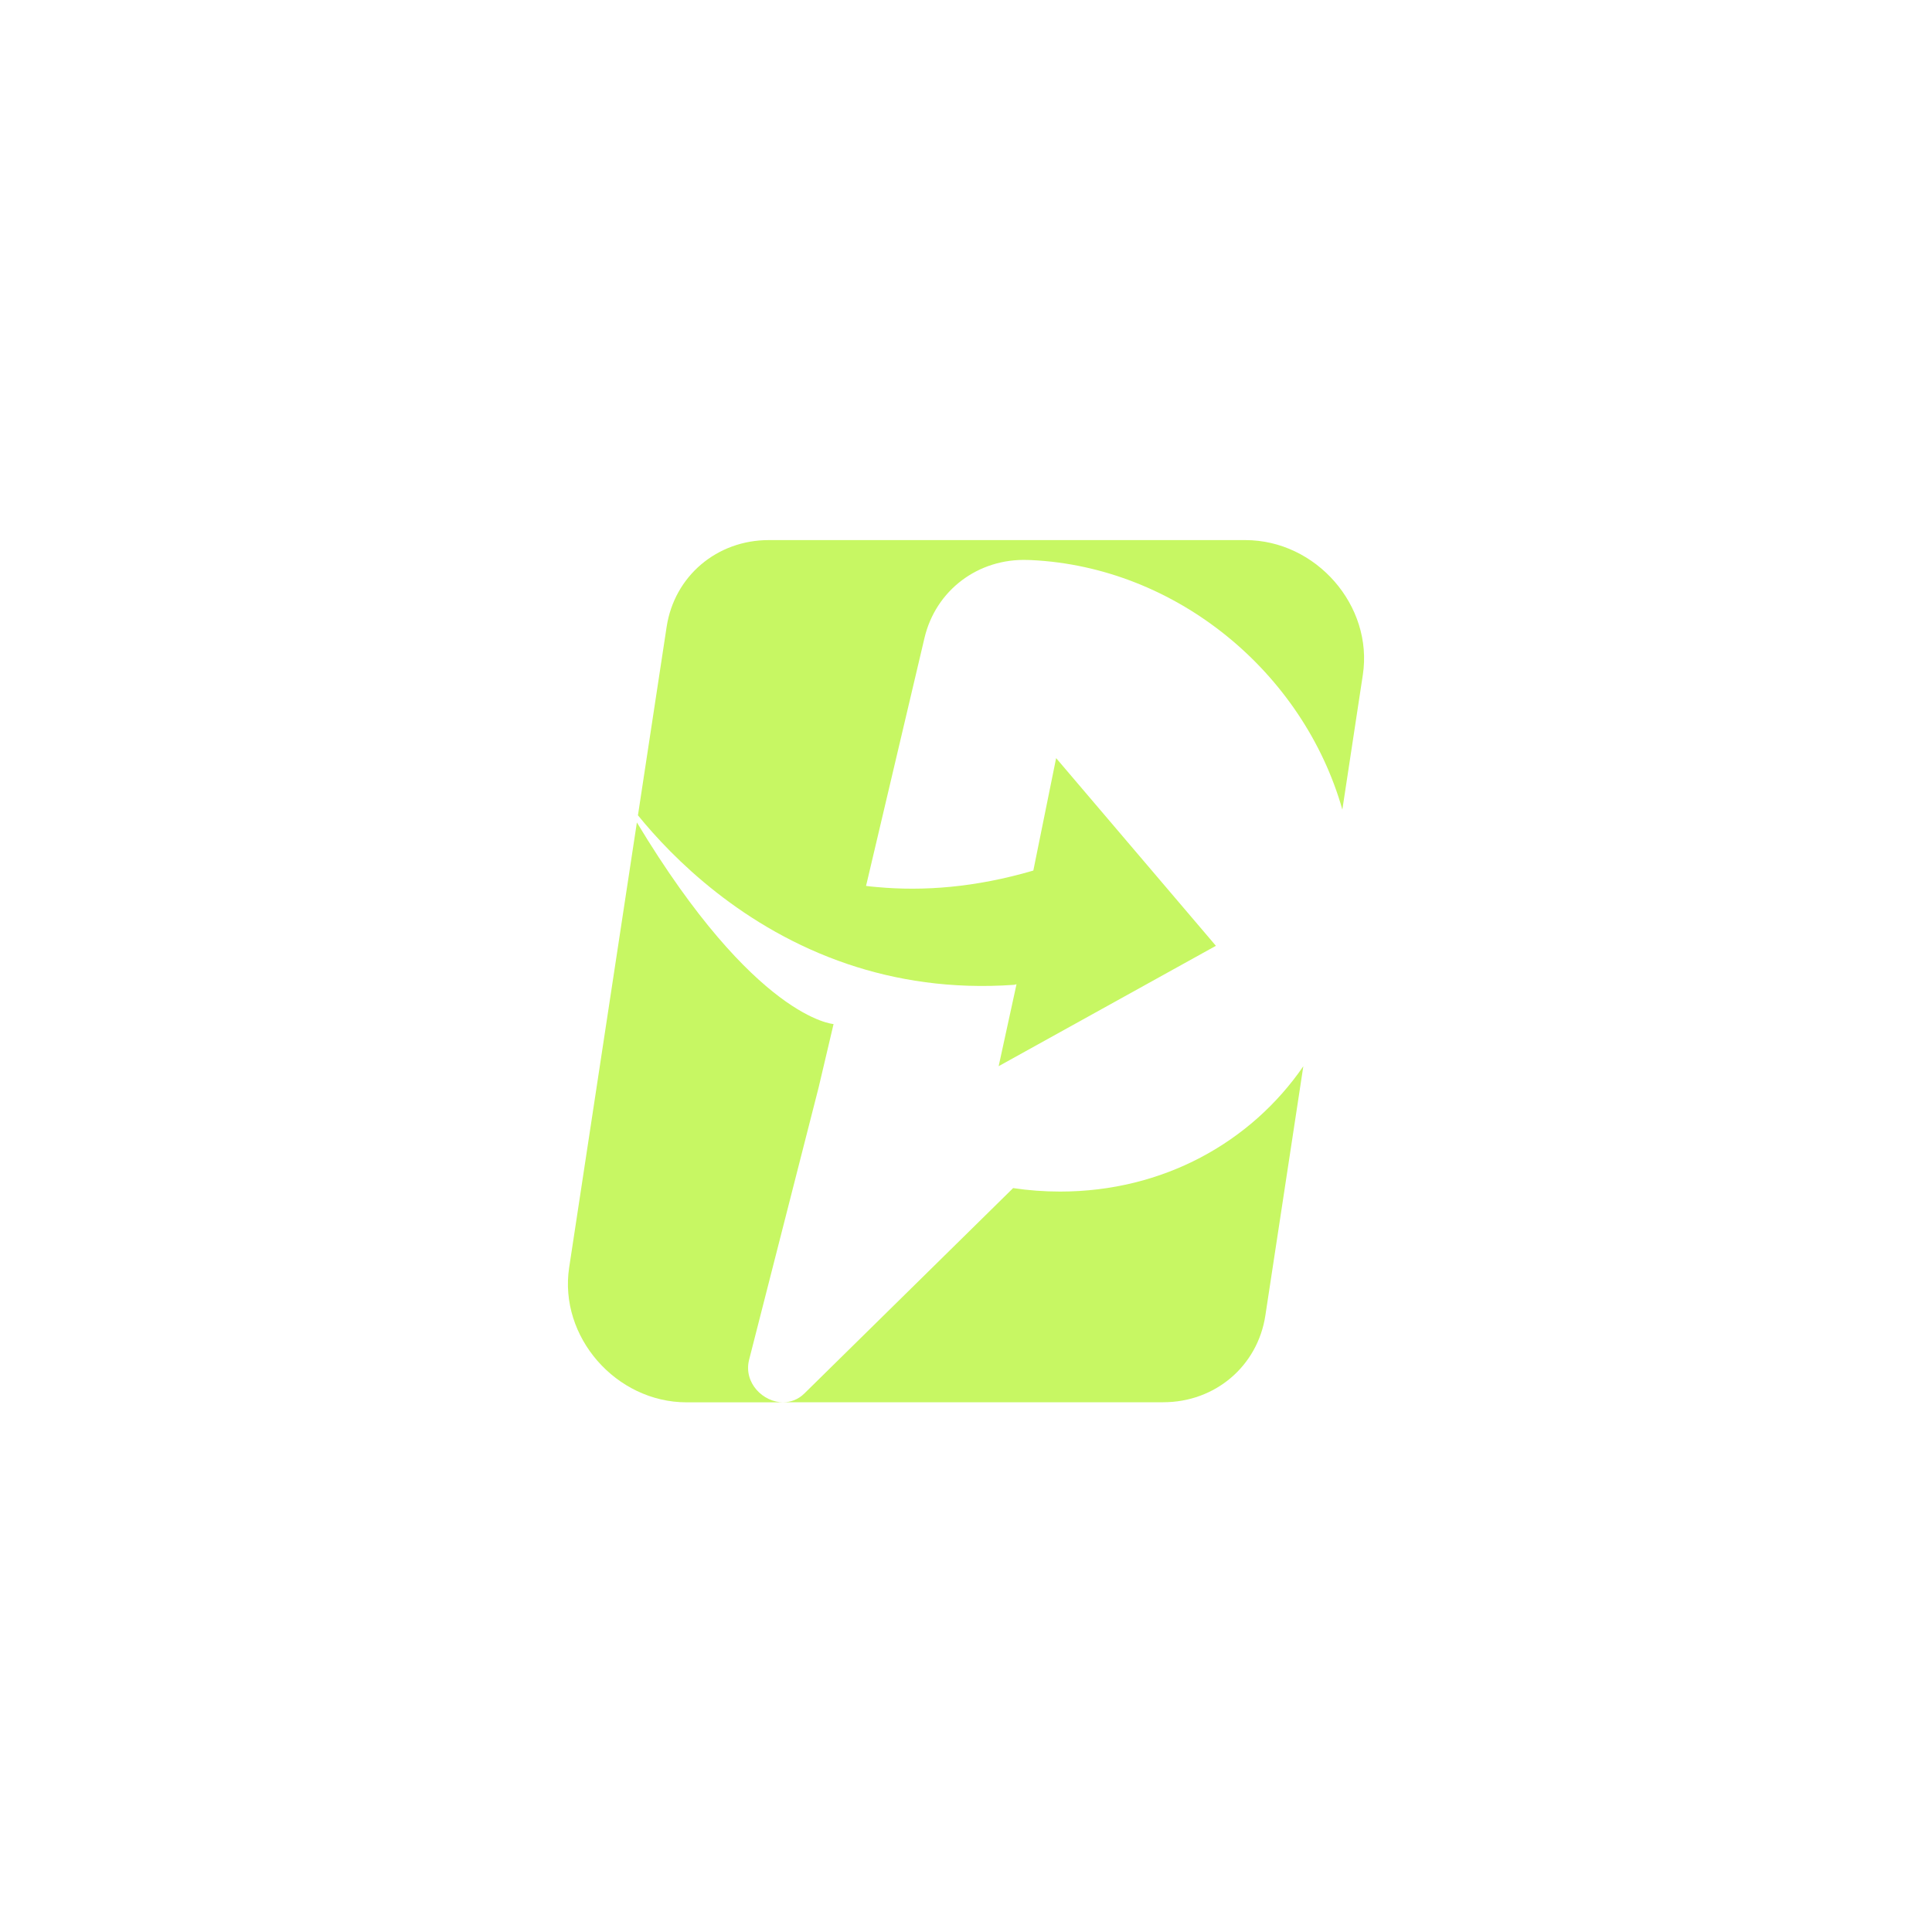
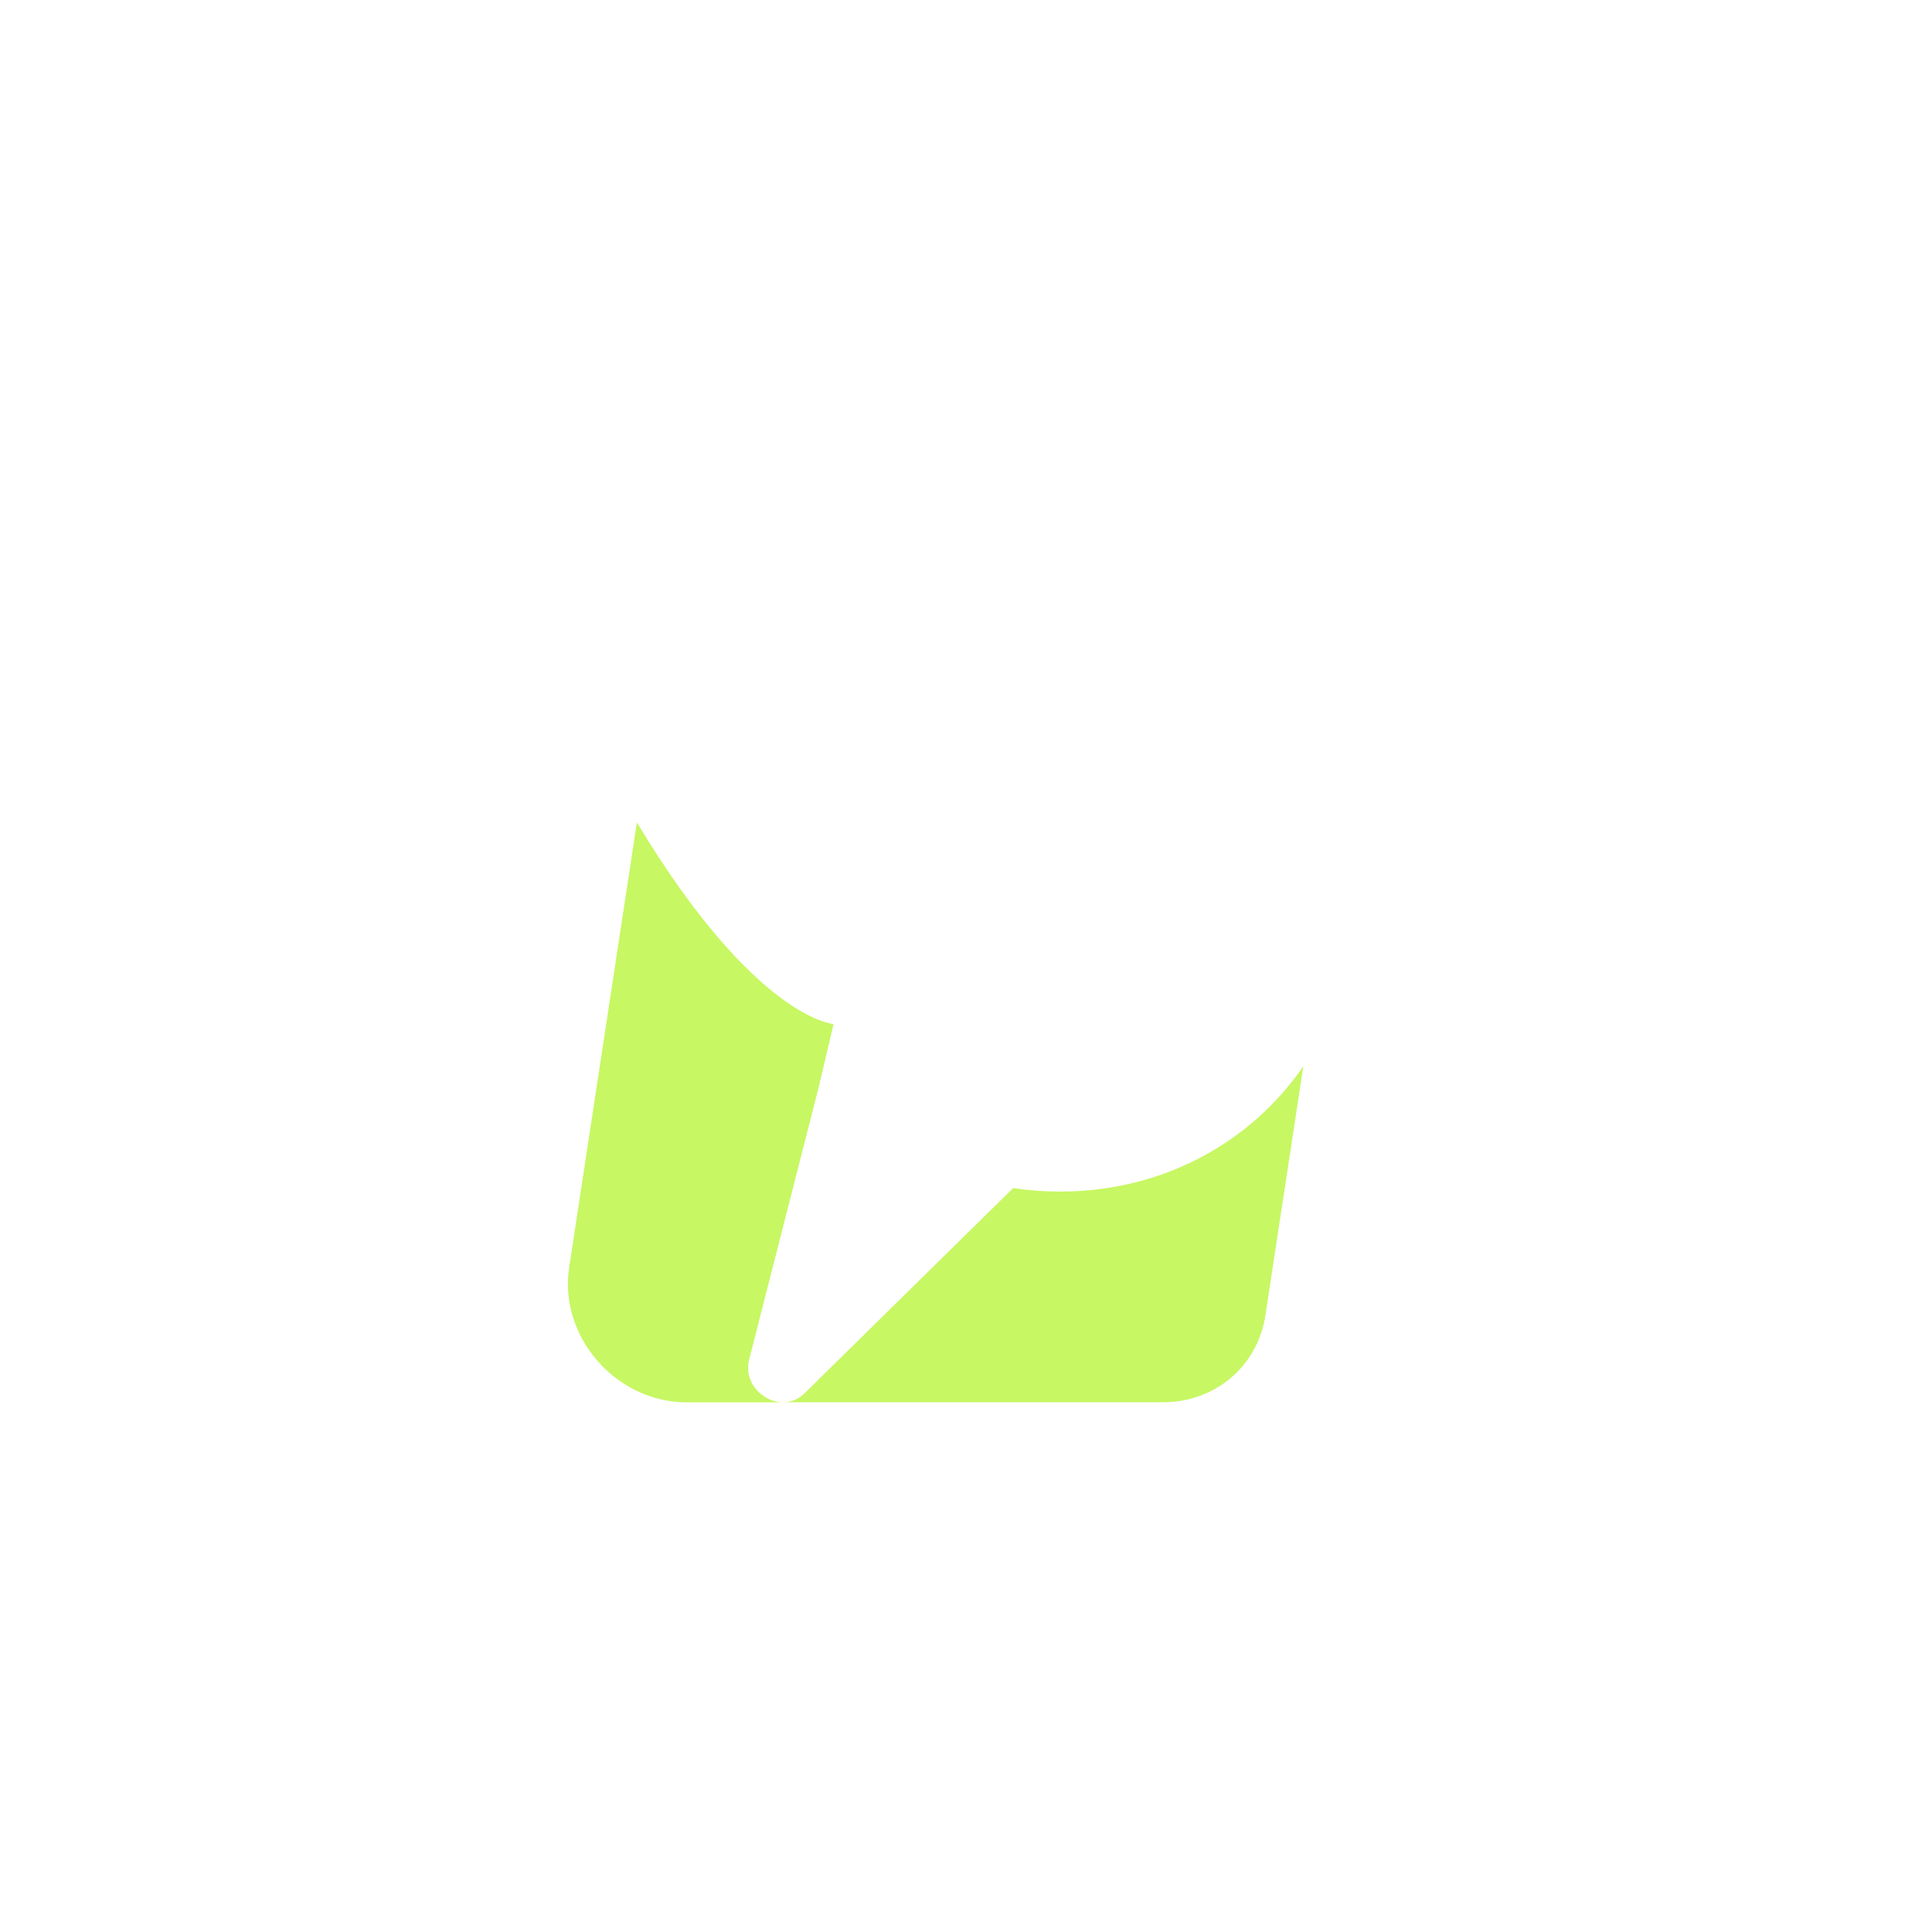
<svg xmlns="http://www.w3.org/2000/svg" version="1.1" id="Layer_1" x="0px" y="0px" viewBox="0 0 2000 2000" style="enable-background:new 0 0 2000 2000;" xml:space="preserve">
  <style type="text/css">
	.st0{fill:#C7F763;}
</style>
  <g>
    <g>
      <path class="st0" d="M775.5,1407.5l71.9-281.6l15.5-65.8c0,0-80.9-5-203.6-208.7l-70.1,460.7c-10.9,71.6,48.4,139.6,121.7,139.6    h99.9C790,1451.7,769.4,1431.5,775.5,1407.5z" />
      <path class="st0" d="M1097.4,1233.5c-16.4,0-32.7-1.2-48.6-3.6l-216.1,212.6c-6.4,6.3-14.1,9.1-21.9,9.1h393.4    c53.7,0,97.7-37.4,105.7-89.8l39.3-258C1294.9,1182.7,1203.9,1233.5,1097.4,1233.5z" />
-       <path class="st0" d="M1289.1,559.1H980.8c0,0,0,0,0,0h-185c-53.7,0-97.7,37.3-105.7,89.8L660.4,844c35.7,44,108.1,117.1,217.1,154    c49.7,16.8,107.1,26.1,172.2,21.5l2.6-0.6l-0.1,0.4l-18.4,84.4l224.9-124.6l-165.4-194.3l-23.6,116.4    c-60,17.6-114.1,21.5-161.7,17.1c-3.9-0.3-7.7-0.7-11.5-1.2l1-4.1L957,660.5c11.6-49.4,55.6-82.8,107.3-80.8    c1.1,0,2.1,0.1,3.2,0.1c150.3,7.1,281.7,116.1,322.1,258.3l21.2-139.5C1421.7,627.1,1362.5,559.1,1289.1,559.1z" />
    </g>
  </g>
</svg>